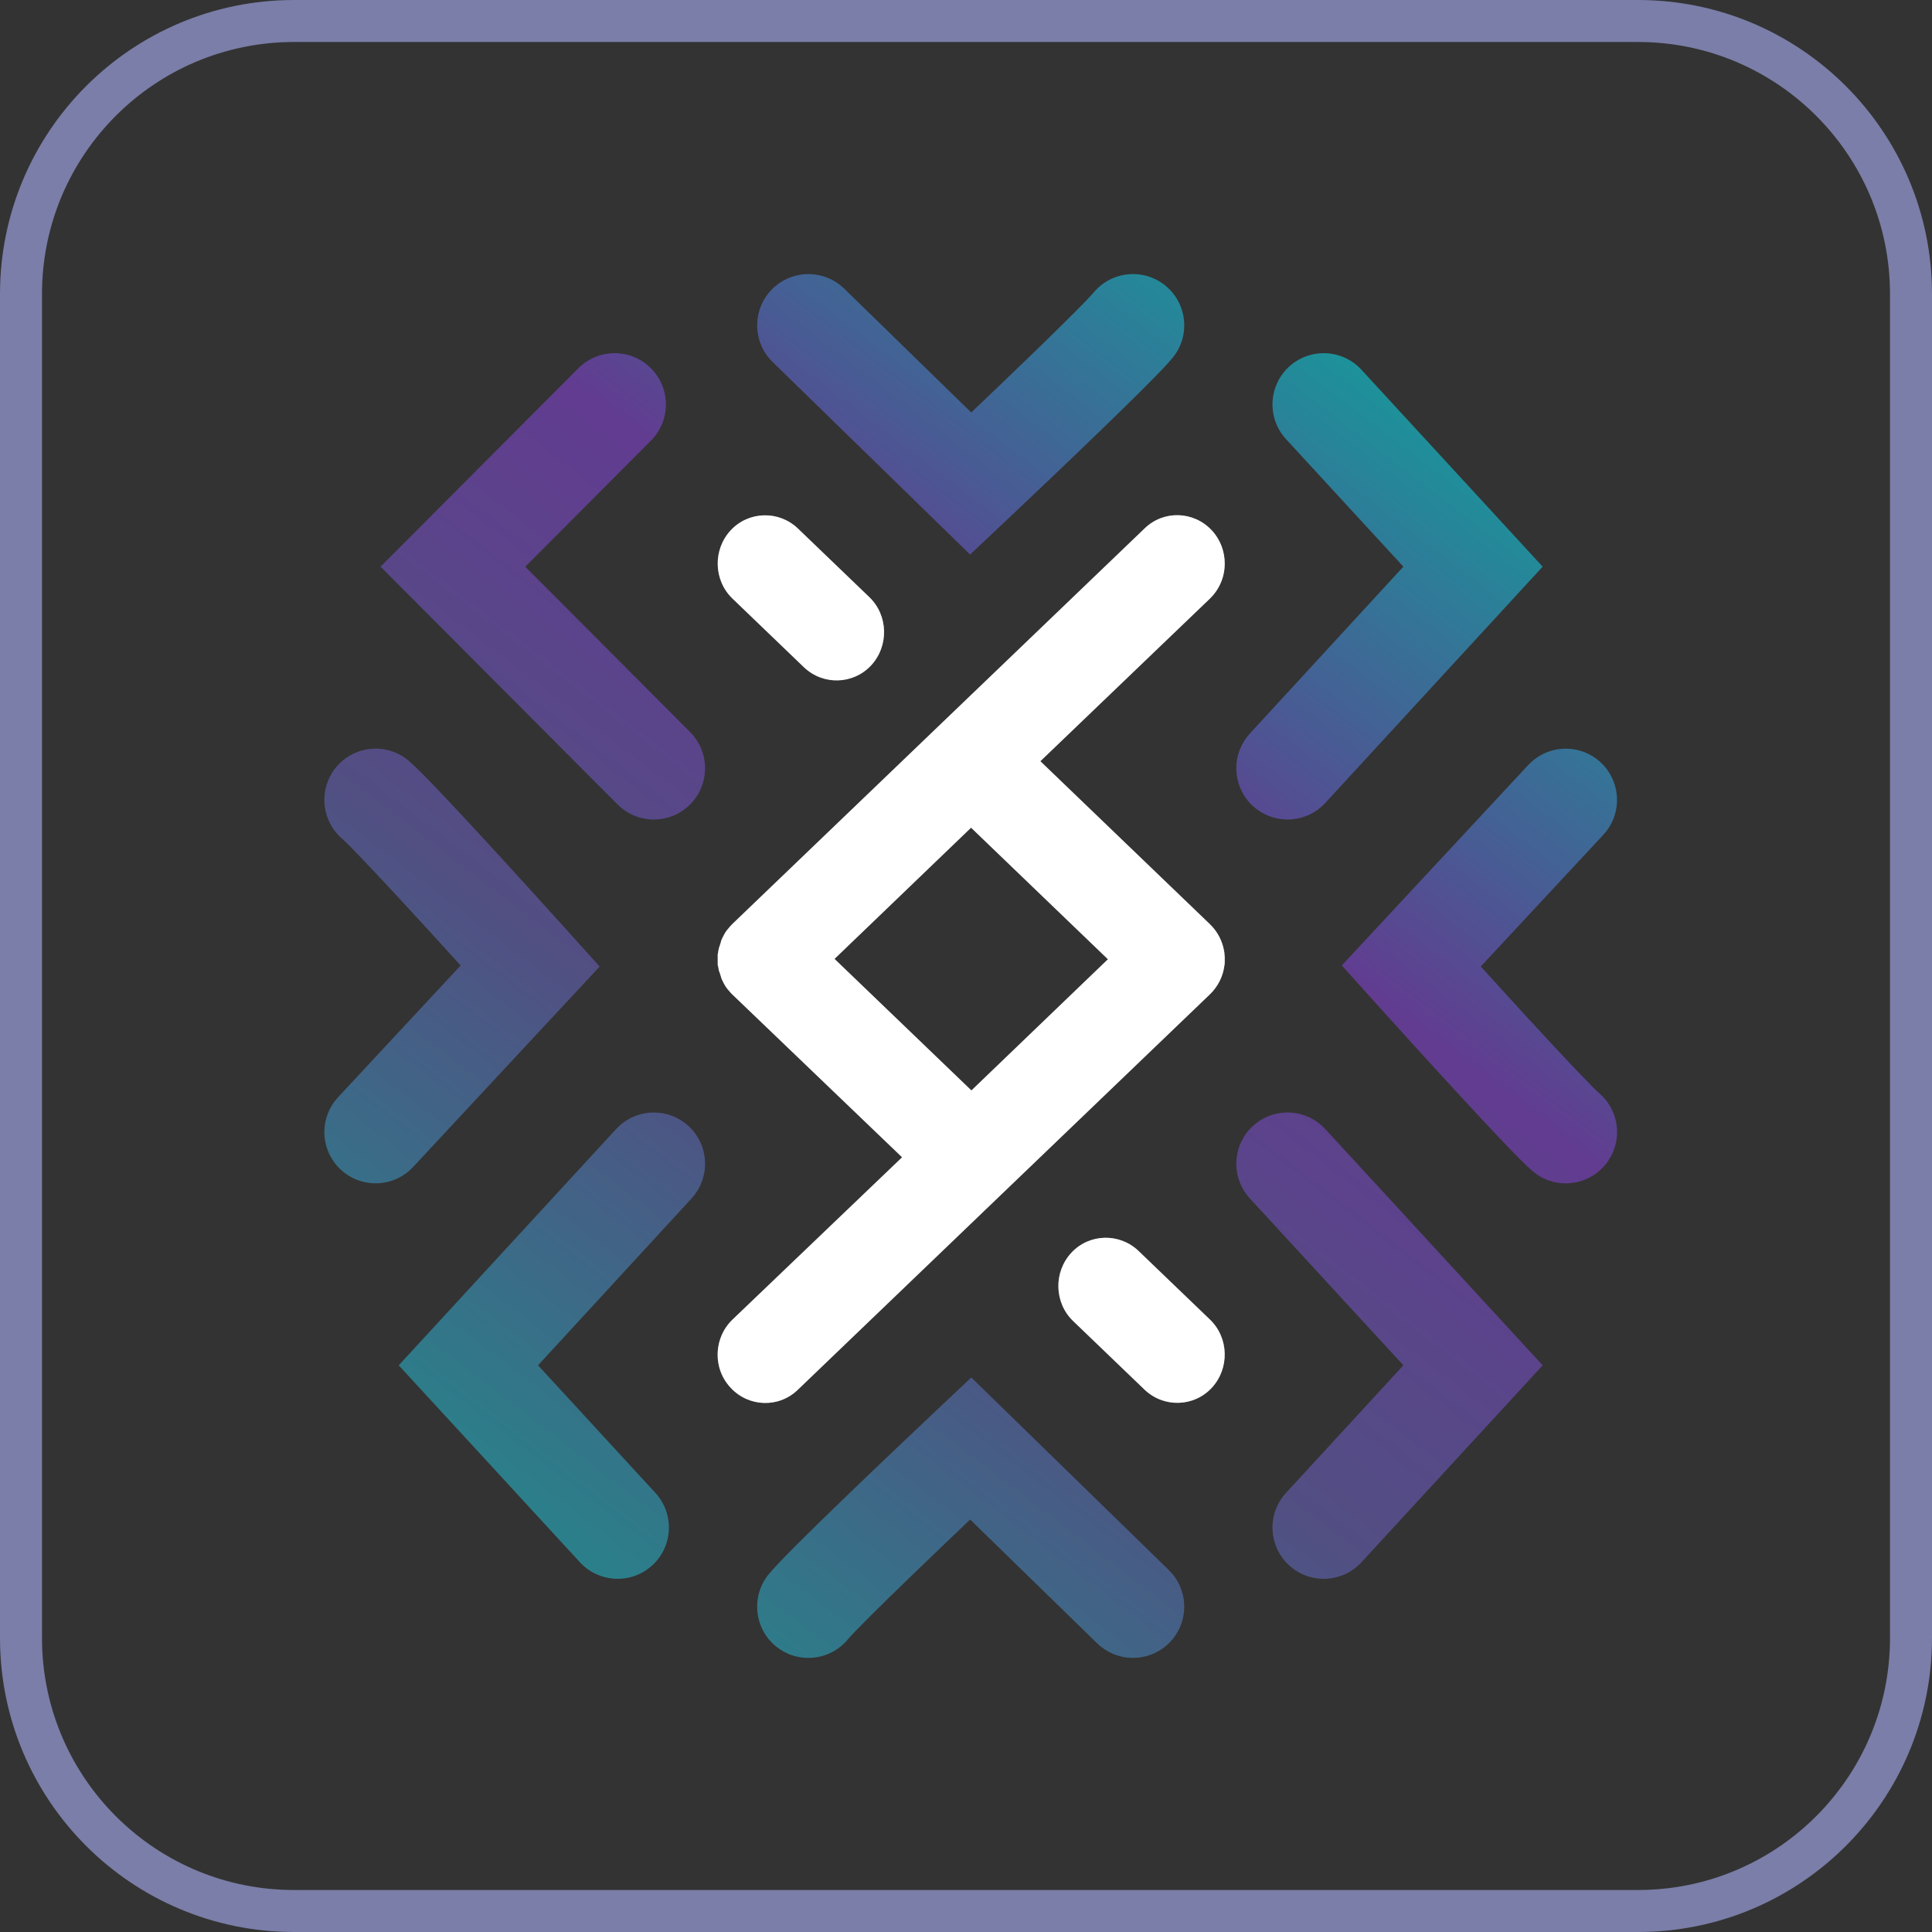
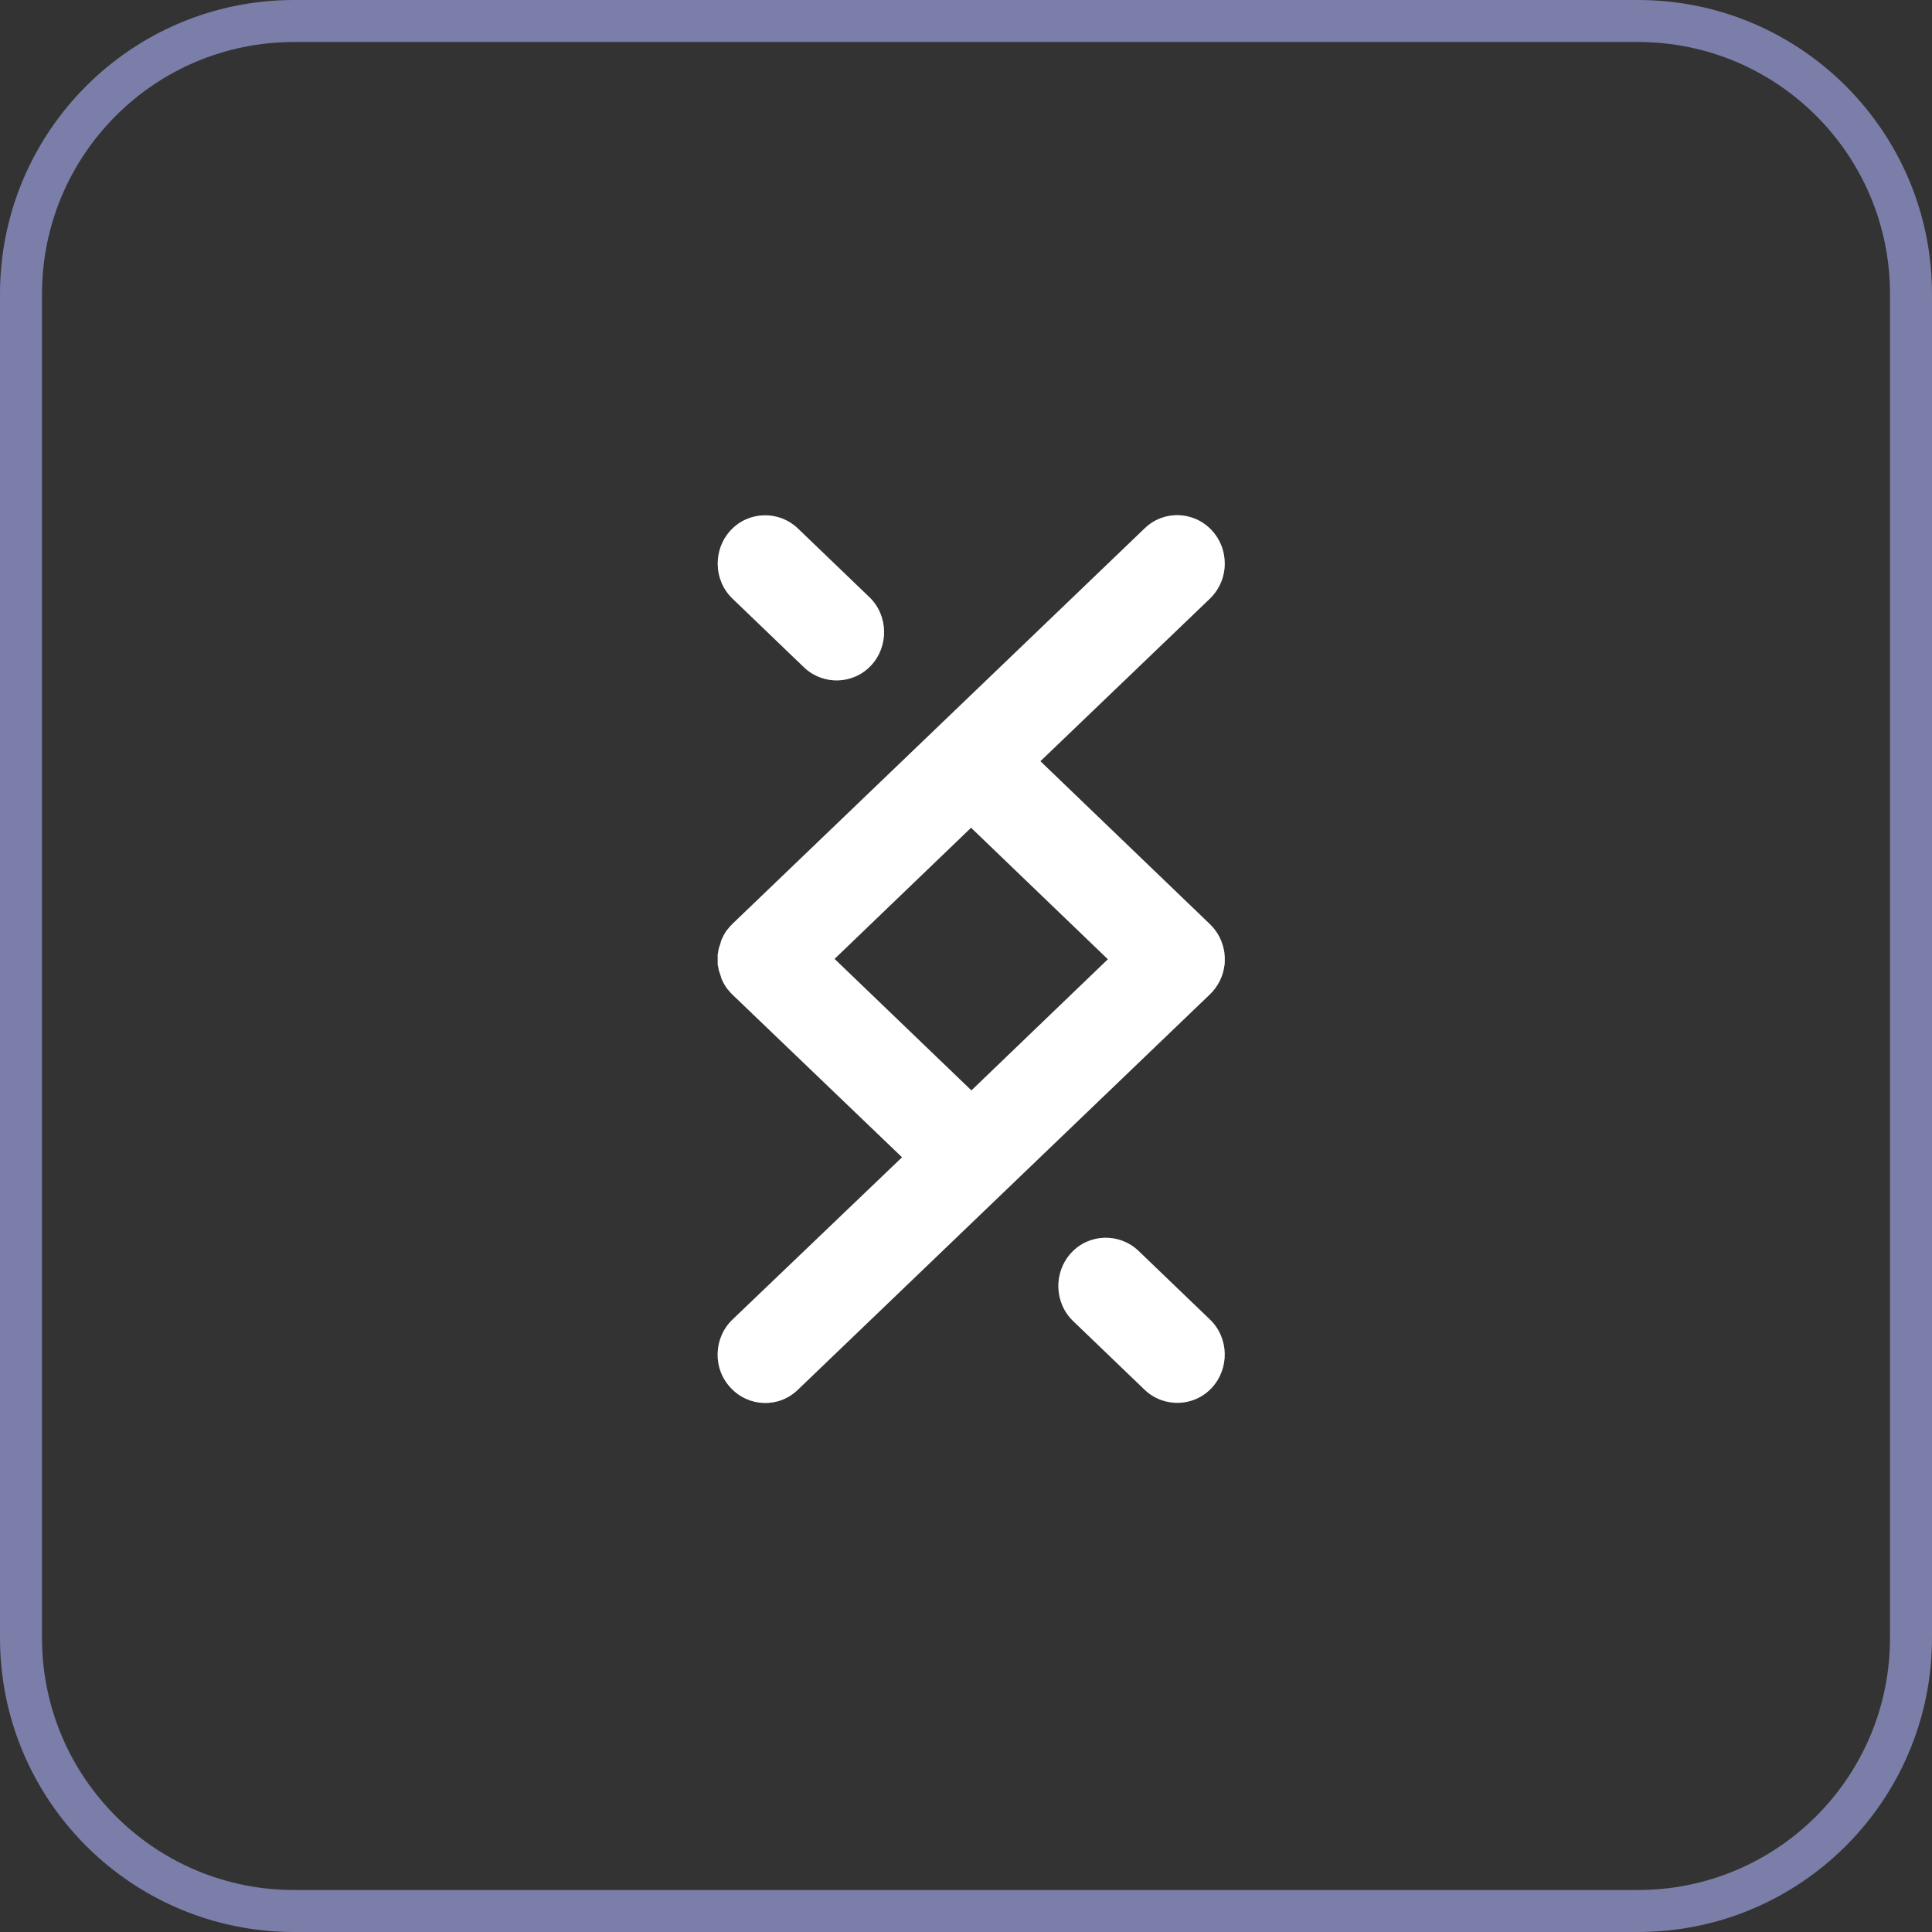
<svg xmlns="http://www.w3.org/2000/svg" width="92" height="92" viewBox="0 0 92 92" fill="none">
  <rect x="0" y="0" width="92" height="92" fill="#333333" stroke="none" />
  <path d="M0 78V14C0 6.268 6.268 1.93277e-07 14 0V2C7.373 2 2 7.373 2 14V78L2.004 78.31C2.166 84.691 7.309 89.835 13.69 89.996L14 90H78L78.31 89.996C84.794 89.832 90 84.524 90 78V14C90 7.373 84.627 2 78 2V0C85.732 0 92 6.268 92 14V78C92 85.732 85.732 92 78 92H14C6.268 92 1.93277e-07 85.732 0 78ZM78 0V2H14V0H78Z" fill="#7A7EA8" />
  <path d="M58.304 45.985C58.321 45.917 58.321 45.849 58.321 45.781C58.321 45.713 58.321 45.645 58.321 45.577C58.321 45.508 58.304 45.44 58.304 45.372C58.304 45.338 58.288 45.304 58.288 45.27C58.204 44.81 57.986 44.368 57.617 44.011L49.541 36.248L57.617 28.503C58.087 28.044 58.321 27.448 58.321 26.835C58.321 26.273 58.12 25.695 57.701 25.252C56.847 24.333 55.406 24.282 54.501 25.167L34.881 43.993C34.814 44.062 34.747 44.13 34.696 44.198C34.663 44.232 34.646 44.266 34.613 44.3L34.596 44.317C34.579 44.351 34.546 44.385 34.529 44.419C34.512 44.453 34.479 44.504 34.462 44.538C34.445 44.572 34.428 44.606 34.412 44.64C34.395 44.674 34.378 44.708 34.361 44.742V44.76C34.345 44.794 34.328 44.81 34.328 44.845V44.862C34.311 44.896 34.311 44.93 34.294 44.964C34.278 44.998 34.278 45.032 34.261 45.066C34.244 45.1 34.244 45.134 34.227 45.168L34.194 45.355C34.194 45.372 34.194 45.406 34.177 45.423V45.474C34.177 45.508 34.177 45.542 34.177 45.577V45.679C34.177 45.713 34.177 45.747 34.177 45.781C34.177 45.815 34.177 45.849 34.177 45.883C34.177 45.9 34.177 45.917 34.177 45.934C34.177 45.951 34.177 45.985 34.194 46.002C34.211 46.07 34.211 46.121 34.227 46.189C34.227 46.223 34.244 46.257 34.261 46.291C34.278 46.325 34.278 46.36 34.294 46.394C34.311 46.428 34.311 46.462 34.328 46.496C34.328 46.496 34.328 46.496 34.328 46.513C34.345 46.547 34.345 46.581 34.361 46.598C34.361 46.598 34.361 46.598 34.361 46.615C34.378 46.649 34.395 46.683 34.412 46.717C34.428 46.751 34.445 46.785 34.462 46.819C34.479 46.853 34.512 46.904 34.529 46.938C34.546 46.972 34.579 47.006 34.596 47.04L34.613 47.057C34.629 47.092 34.663 47.126 34.696 47.16C34.747 47.228 34.814 47.296 34.881 47.364L42.957 55.109L34.881 62.837C33.976 63.705 33.926 65.169 34.797 66.088C35.651 67.008 37.092 67.059 37.997 66.174L57.617 47.347C58.003 46.972 58.237 46.496 58.304 45.985ZM46.258 51.926L39.74 45.662L46.241 39.414L52.758 45.679L46.258 51.926Z" fill="white" />
  <path d="M54.202 45.679L46.258 53.313L38.297 45.662L46.241 38.028L54.202 45.679ZM39.739 45.662L46.258 51.926L52.759 45.678L46.241 39.415L39.739 45.662ZM35.039 45.93C35.001 45.994 34.953 46.061 34.89 46.125L34.873 46.108L34.843 46.123L34.568 46.395L35.212 46.077C35.18 46.023 35.136 45.959 35.074 45.896L35.039 45.93ZM34.843 46.123L34.873 46.108L34.865 46.101L34.843 46.123ZM35.21 46.001C35.223 46.03 35.233 46.056 35.241 46.081C35.241 46.079 35.241 46.076 35.24 46.074C35.235 46.055 35.223 46.03 35.21 45.999V46.001ZM35.202 45.394V45.397C35.204 45.393 35.206 45.389 35.207 45.385C35.208 45.384 35.208 45.382 35.208 45.38C35.207 45.385 35.204 45.389 35.202 45.394ZM35.208 45.361V45.363C35.222 45.33 35.234 45.303 35.24 45.284C35.241 45.281 35.241 45.278 35.241 45.276C35.232 45.302 35.222 45.33 35.208 45.361ZM35.172 45.886V45.883L35.158 45.85C35.164 45.862 35.167 45.875 35.172 45.886ZM57.321 26.836C57.321 26.506 57.202 26.18 56.975 25.939L56.969 25.933C56.49 25.418 55.695 25.397 55.2 25.881L55.193 25.888L35.583 44.706C35.554 44.736 35.535 44.756 35.518 44.774C35.5 44.794 35.496 44.798 35.501 44.792L35.459 44.849L35.423 44.884C35.419 44.889 35.415 44.893 35.411 44.898C35.41 44.9 35.41 44.902 35.409 44.903C35.402 44.914 35.393 44.924 35.387 44.933C35.385 44.936 35.384 44.94 35.383 44.942C35.375 44.955 35.367 44.969 35.361 44.978V44.993L35.328 45.059V45.094L35.259 45.232C35.256 45.243 35.251 45.254 35.246 45.266C35.245 45.27 35.244 45.276 35.242 45.281C35.239 45.294 35.233 45.313 35.227 45.335C35.222 45.349 35.214 45.364 35.208 45.38V45.383C35.206 45.389 35.204 45.397 35.201 45.406L35.182 45.508C35.18 45.522 35.181 45.537 35.179 45.551C35.178 45.554 35.177 45.556 35.177 45.559V45.824C35.19 45.886 35.198 45.936 35.201 45.957C35.202 45.958 35.201 45.959 35.201 45.96C35.21 45.984 35.221 46.004 35.227 46.023C35.233 46.045 35.239 46.064 35.242 46.077C35.243 46.081 35.243 46.084 35.244 46.087C35.249 46.101 35.255 46.112 35.259 46.124L35.328 46.263V46.315L35.353 46.364C35.354 46.366 35.355 46.368 35.357 46.371C35.362 46.38 35.373 46.397 35.383 46.415L35.439 46.471L35.454 46.504L35.459 46.508L35.501 46.566C35.496 46.56 35.5 46.564 35.518 46.584C35.534 46.602 35.554 46.621 35.583 46.651L44.403 55.11L35.572 63.56C35.091 64.023 35.041 64.784 35.438 65.3L35.523 65.401L35.529 65.408C36.008 65.923 36.803 65.943 37.298 65.459L37.305 65.452L56.925 46.626C57.146 46.409 57.276 46.141 57.313 45.855L57.32 45.8L57.321 45.795V45.6C57.321 45.599 57.321 45.598 57.32 45.596C57.319 45.582 57.315 45.55 57.312 45.515C57.311 45.509 57.311 45.501 57.31 45.494C57.309 45.489 57.308 45.483 57.307 45.477C57.305 45.466 57.303 45.454 57.301 45.44C57.251 45.177 57.13 44.932 56.925 44.732L48.098 36.248L56.918 27.789L57.014 27.686C57.221 27.439 57.321 27.143 57.321 26.836ZM58.31 27.064C58.259 27.595 58.028 28.102 57.617 28.504L49.542 36.249L57.617 44.01C57.986 44.368 58.204 44.811 58.288 45.27C58.288 45.304 58.305 45.339 58.305 45.373C58.305 45.441 58.321 45.509 58.321 45.577V45.781L58.319 45.883C58.317 45.917 58.313 45.951 58.305 45.985C58.238 46.496 58.002 46.973 57.617 47.347L37.997 66.174C37.093 67.059 35.652 67.008 34.797 66.088C33.98 65.227 33.973 63.886 34.721 63.007L34.881 62.837L42.957 55.109L34.881 47.364C34.814 47.296 34.747 47.228 34.697 47.16C34.663 47.126 34.629 47.091 34.612 47.057L34.596 47.041C34.579 47.007 34.546 46.972 34.529 46.938C34.513 46.904 34.479 46.853 34.462 46.819C34.445 46.785 34.428 46.751 34.411 46.717C34.395 46.683 34.378 46.649 34.361 46.615V46.598H34.396L34.568 46.513H34.447L34.361 46.598C34.345 46.581 34.345 46.547 34.328 46.513V46.496C34.312 46.462 34.311 46.428 34.294 46.394C34.286 46.377 34.282 46.359 34.278 46.342L34.261 46.292C34.253 46.275 34.244 46.258 34.237 46.241L34.228 46.189C34.211 46.121 34.21 46.07 34.194 46.003C34.185 45.994 34.181 45.981 34.179 45.968L34.177 45.934V45.423C34.194 45.407 34.194 45.372 34.194 45.355L34.228 45.169C34.236 45.151 34.24 45.134 34.244 45.117L34.278 45.015C34.282 44.998 34.286 44.981 34.294 44.964C34.311 44.929 34.312 44.896 34.328 44.862V44.844C34.328 44.811 34.345 44.793 34.361 44.759V44.743C34.378 44.709 34.395 44.674 34.411 44.64C34.428 44.606 34.445 44.573 34.462 44.539C34.479 44.505 34.513 44.454 34.529 44.42L34.596 44.317L34.612 44.3C34.646 44.266 34.663 44.232 34.697 44.198C34.722 44.164 34.751 44.13 34.782 44.095L34.881 43.994L54.501 25.167C55.406 24.282 56.847 24.333 57.701 25.252C58.12 25.694 58.321 26.274 58.321 26.836L58.31 27.064Z" fill="white" fill-opacity="0.29" />
  <path d="M38.28 31.772C39.185 32.64 40.626 32.606 41.481 31.687C42.335 30.767 42.302 29.303 41.397 28.435L37.996 25.167C37.091 24.299 35.65 24.333 34.795 25.252C33.941 26.171 33.974 27.635 34.879 28.503L38.28 31.772Z" fill="white" />
  <path d="M34.795 25.252C35.649 24.333 37.09 24.299 37.995 25.167L41.396 28.435C42.301 29.303 42.335 30.767 41.48 31.687L41.313 31.848C40.505 32.555 39.302 32.585 38.456 31.924L38.28 31.772L34.879 28.503C34.03 27.689 33.948 26.351 34.645 25.43L34.795 25.252ZM37.302 25.887C36.797 25.402 35.997 25.427 35.527 25.933C35.04 26.457 35.065 27.296 35.571 27.781L35.572 27.782L38.973 31.05H38.972C39.478 31.535 40.277 31.511 40.748 31.005C41.205 30.513 41.211 29.745 40.794 29.251L40.704 29.156L37.302 25.888V25.887Z" fill="white" fill-opacity="0.29" />
  <path d="M54.217 59.569C53.312 58.701 51.871 58.735 51.017 59.654C50.162 60.573 50.196 62.037 51.1 62.905L54.502 66.174C55.406 67.042 56.847 67.008 57.702 66.088C58.556 65.169 58.523 63.705 57.618 62.837L54.217 59.569Z" fill="white" />
  <path d="M51.016 59.654C51.871 58.735 53.312 58.701 54.217 59.569L57.618 62.837C58.523 63.705 58.556 65.17 57.702 66.089L57.535 66.25C56.727 66.957 55.524 66.987 54.677 66.326L54.502 66.174L51.1 62.905C50.252 62.091 50.17 60.754 50.867 59.832L51.016 59.654ZM53.524 60.289C53.018 59.805 52.219 59.829 51.749 60.335C51.262 60.859 51.287 61.699 51.793 62.184L51.794 62.185L55.195 65.452H55.194C55.7 65.938 56.499 65.913 56.969 65.407C57.426 64.916 57.433 64.147 57.015 63.653L56.925 63.559L53.524 60.29V60.289Z" fill="white" fill-opacity="0.29" />
-   <path d="M55.654 74.76L55.825 74.943C56.619 75.892 56.582 77.306 55.7 78.211C54.818 79.116 53.404 79.189 52.435 78.42L52.247 78.256L46.198 72.359C45.329 73.186 44.37 74.103 43.476 74.967C41.856 76.532 40.632 77.751 40.382 78.056C39.527 79.097 37.989 79.249 36.947 78.395C35.906 77.54 35.754 76.002 36.608 74.96C37.086 74.378 38.59 72.901 40.084 71.457C41.65 69.943 43.408 68.274 44.55 67.198L46.252 65.594L55.654 74.76ZM29.518 53.588C30.443 52.767 31.858 52.765 32.788 53.62C33.718 54.476 33.832 55.886 33.091 56.876L32.932 57.068L25.621 65.015L31.208 71.089C32.12 72.081 32.057 73.624 31.065 74.537C30.073 75.45 28.529 75.385 27.616 74.394L18.987 65.015L29.34 53.763L29.518 53.588ZM59.659 53.62C60.589 52.765 62.004 52.767 62.93 53.588L63.107 53.763L73.46 65.015L64.831 74.394C63.918 75.385 62.374 75.45 61.382 74.537C60.391 73.624 60.327 72.081 61.239 71.089L66.826 65.015L59.516 57.068L59.356 56.876C58.615 55.886 58.73 54.476 59.659 53.62ZM16.035 36.5C16.914 35.478 18.454 35.361 19.477 36.239C20.046 36.729 21.489 38.268 22.899 39.797C24.378 41.4 26.01 43.199 27.061 44.367L28.554 46.027L19.672 55.571L19.493 55.746C18.563 56.562 17.149 56.556 16.224 55.695C15.299 54.834 15.191 53.424 15.938 52.438L16.1 52.247L21.935 45.976C21.108 45.065 20.183 44.05 19.312 43.106C17.783 41.449 16.591 40.197 16.295 39.941C15.273 39.063 15.157 37.522 16.035 36.5ZM72.954 36.254C73.884 35.438 75.299 35.444 76.224 36.305C77.149 37.166 77.256 38.577 76.509 39.563L76.348 39.753L70.513 46.023C71.339 46.934 72.264 47.95 73.135 48.894C74.665 50.552 75.856 51.804 76.152 52.059C77.174 52.937 77.291 54.478 76.412 55.5C75.533 56.522 73.993 56.639 72.971 55.76C72.401 55.27 70.958 53.732 69.548 52.203C68.069 50.6 66.438 48.801 65.387 47.633L63.894 45.973L72.775 36.428L72.954 36.254ZM61.382 17.463C62.374 16.55 63.918 16.615 64.831 17.607L73.46 26.984L63.107 38.237L62.93 38.412C62.005 39.233 60.589 39.235 59.659 38.38C58.73 37.524 58.615 36.114 59.356 35.124L59.516 34.931L66.826 26.984L61.239 20.911C60.327 19.919 60.391 18.376 61.382 17.463ZM27.54 17.536C28.491 16.582 30.037 16.579 30.991 17.53C31.946 18.482 31.949 20.028 30.997 20.983L25.014 26.986L32.863 34.86L33.031 35.047C33.811 36.007 33.753 37.42 32.858 38.313C31.963 39.204 30.549 39.259 29.592 38.476L29.407 38.308L18.121 26.984L27.54 17.536ZM52.065 13.944C52.92 12.903 54.458 12.751 55.5 13.605C56.542 14.461 56.694 15.998 55.839 17.04L55.613 17.299C54.985 17.991 53.67 19.28 52.363 20.543C50.797 22.057 49.039 23.726 47.897 24.802L46.195 26.406L36.793 17.24L36.622 17.057C35.828 16.108 35.866 14.694 36.747 13.789C37.629 12.884 39.043 12.81 40.012 13.579L40.2 13.744L46.249 19.641C47.118 18.815 48.077 17.898 48.972 17.033C50.186 15.859 51.178 14.88 51.704 14.335L52.065 13.944Z" fill="url(#paint0_linear_3030_7682)" fill-opacity="0.51" />
  <defs>
    <linearGradient id="paint0_linear_3030_7682" x1="69.749" y1="19.763" x2="28.259" y2="74.067" gradientUnits="userSpaceOnUse">
      <stop stop-color="#00F6FF" />
      <stop offset="0.361" stop-color="#8F44EA" />
      <stop offset="0.683" stop-color="#6F6AD0" />
      <stop offset="1" stop-color="#24C8DE" />
    </linearGradient>
  </defs>
</svg>